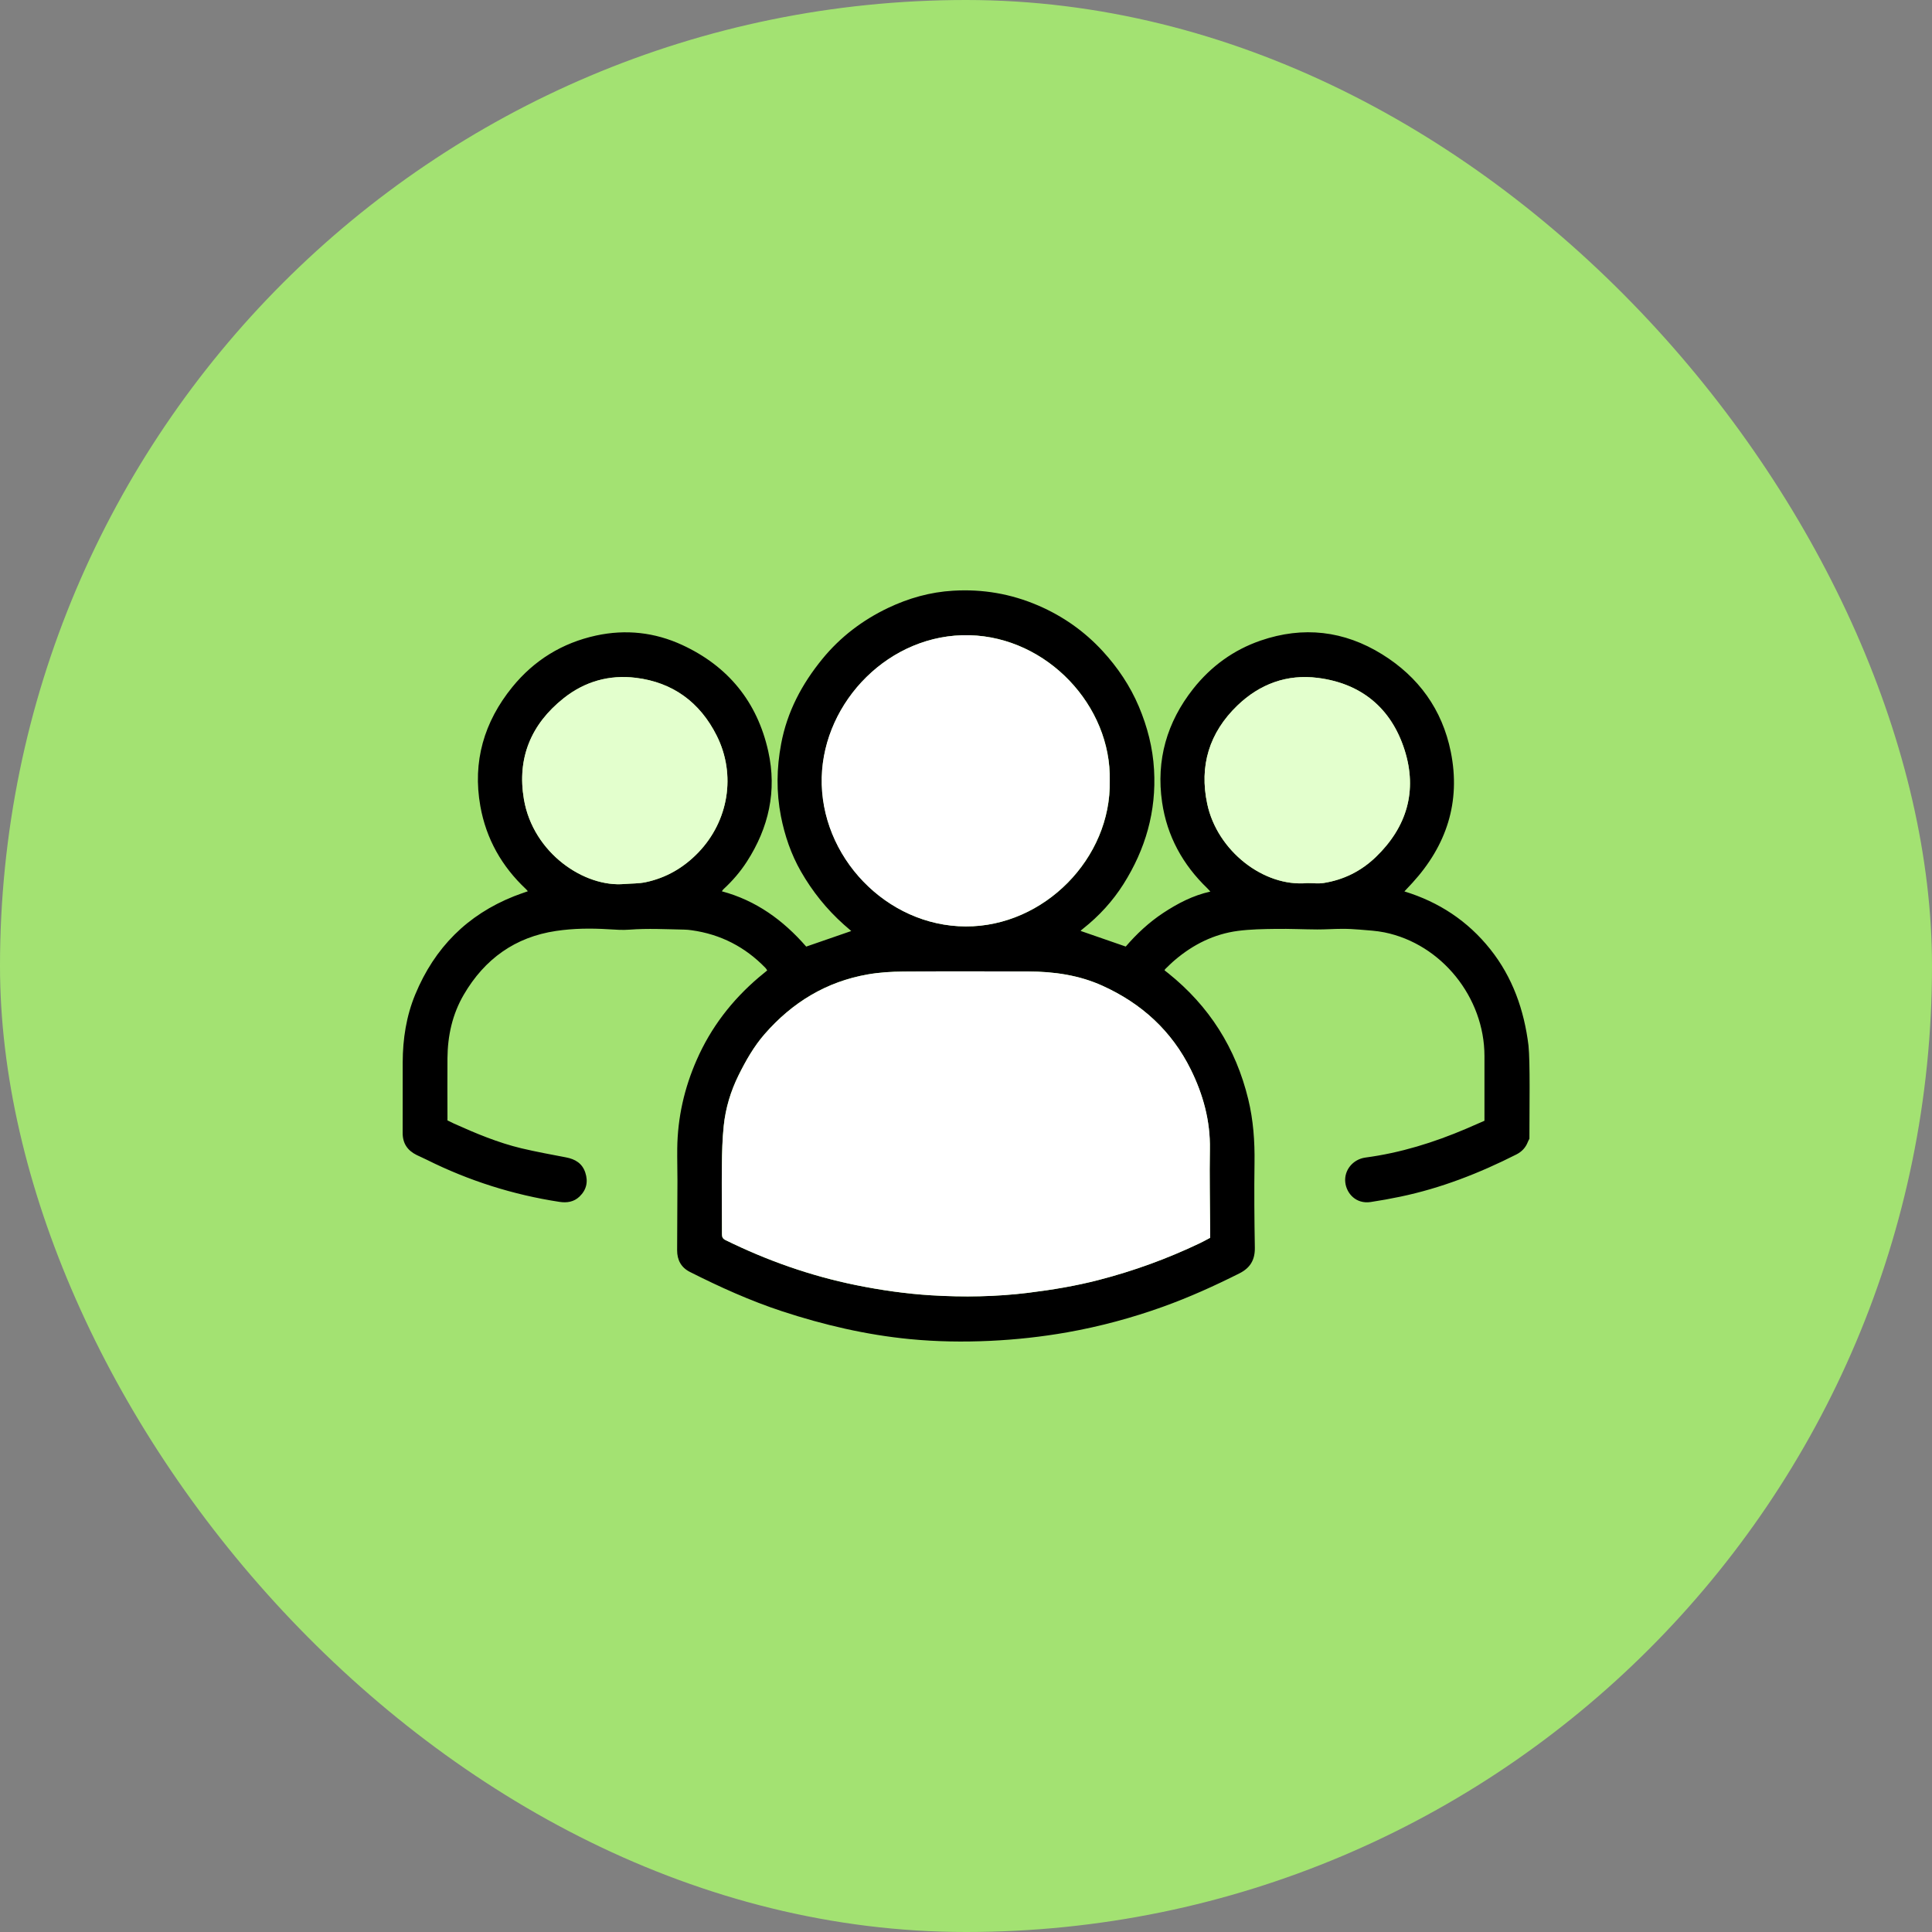
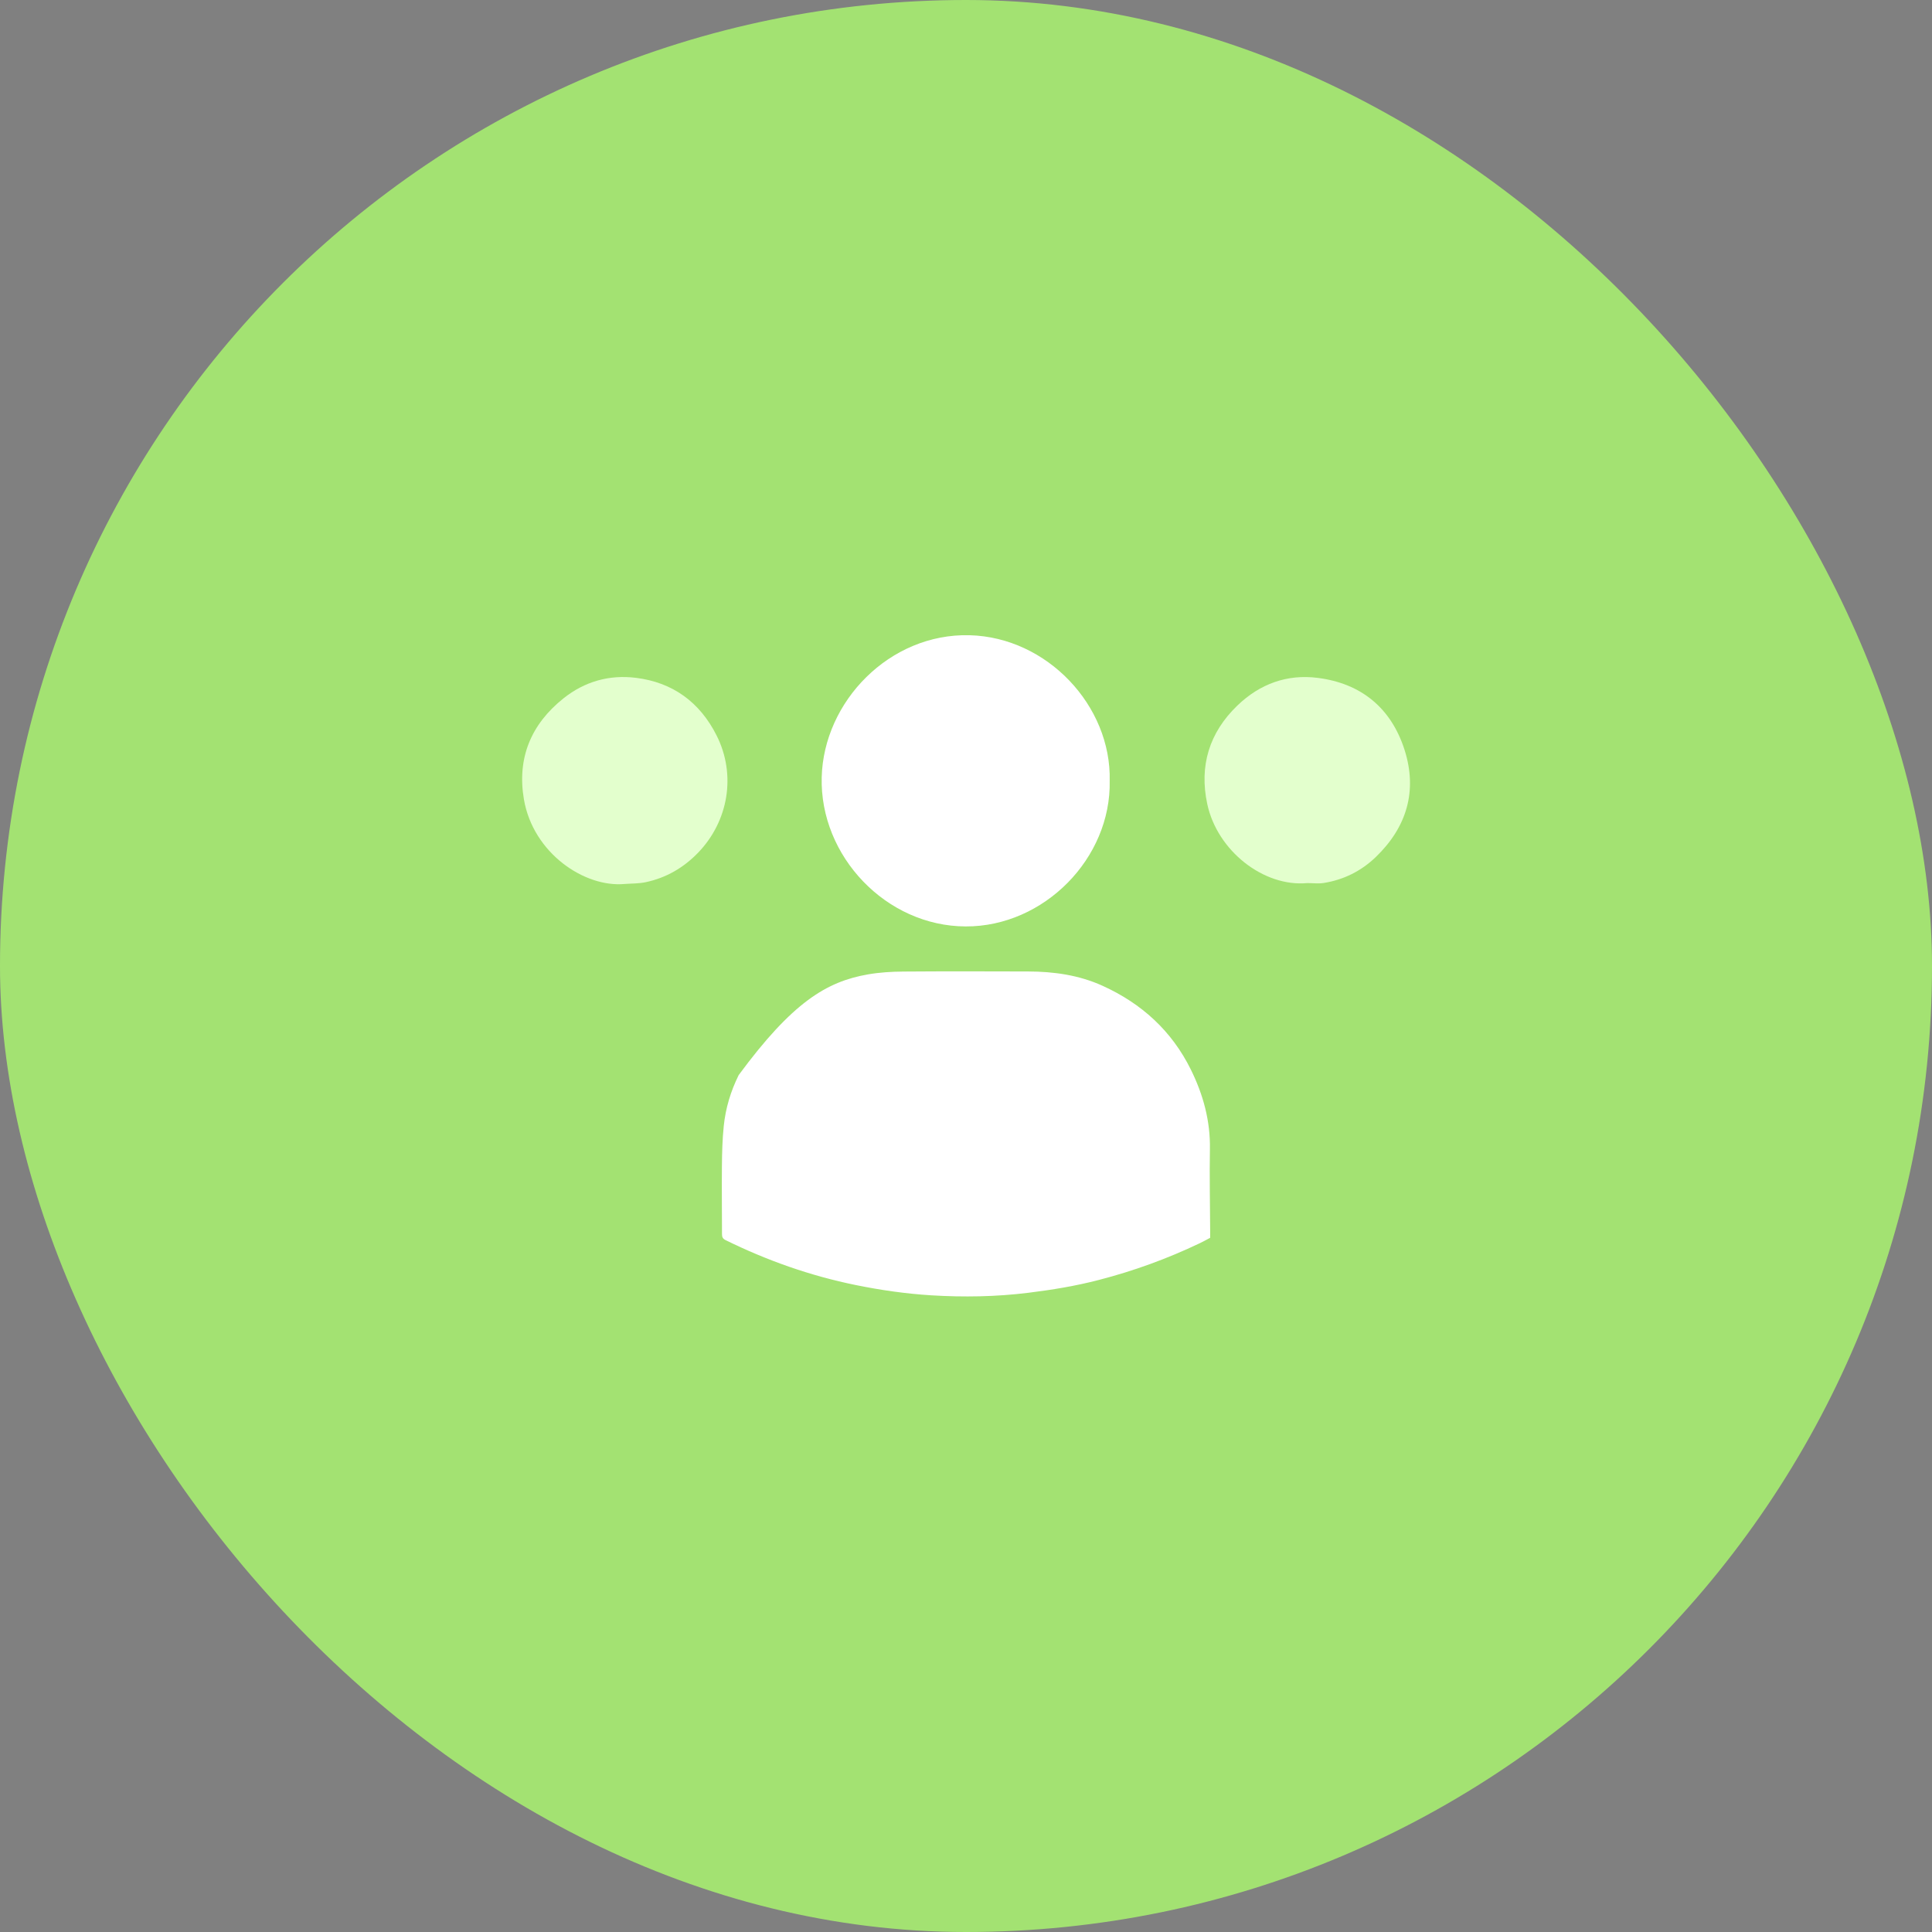
<svg xmlns="http://www.w3.org/2000/svg" width="48" height="48" viewBox="0 0 48 48" fill="none">
  <rect x="0" y="0" width="48" height="48" fill="#808080" stroke="none" />
  <rect width="48" height="48" rx="24" fill="#A3E272" />
-   <path d="M37.997 28.293C37.984 28.32 37.969 28.344 37.959 28.371C37.904 28.513 37.808 28.614 37.674 28.682C36.755 29.147 35.802 29.52 34.791 29.731C34.547 29.782 34.3 29.827 34.053 29.864C33.694 29.918 33.454 29.656 33.423 29.374C33.39 29.078 33.608 28.802 33.925 28.759C34.795 28.643 35.623 28.386 36.429 28.042C36.578 27.978 36.727 27.912 36.881 27.845V27.731C36.881 27.233 36.881 26.735 36.881 26.237C36.88 24.779 35.814 23.454 34.398 23.165C34.197 23.124 33.989 23.114 33.783 23.096C33.635 23.083 33.486 23.076 33.337 23.077C33.133 23.077 32.93 23.093 32.726 23.092C32.385 23.09 32.044 23.073 31.703 23.078C31.386 23.082 31.067 23.087 30.753 23.128C30.165 23.206 29.648 23.463 29.194 23.848C29.109 23.919 29.03 23.999 28.95 24.076C28.944 24.081 28.941 24.091 28.933 24.108C28.963 24.132 28.994 24.155 29.025 24.18C30.04 24.994 30.704 26.037 31.012 27.309C31.139 27.829 31.176 28.359 31.168 28.894C31.158 29.595 31.164 30.297 31.176 30.997C31.181 31.302 31.062 31.501 30.792 31.637C30.173 31.948 29.544 32.232 28.893 32.466C28.119 32.744 27.327 32.957 26.516 33.101C25.881 33.213 25.243 33.283 24.599 33.313C23.933 33.344 23.268 33.334 22.607 33.27C21.522 33.165 20.466 32.918 19.43 32.578C18.638 32.317 17.882 31.975 17.139 31.6C16.924 31.491 16.822 31.305 16.823 31.061C16.826 30.487 16.83 29.912 16.831 29.337C16.831 29.069 16.823 28.802 16.826 28.533C16.835 27.767 17.001 27.034 17.309 26.334C17.662 25.528 18.184 24.851 18.85 24.284C18.917 24.228 18.985 24.173 19.061 24.11C19.048 24.091 19.038 24.068 19.021 24.051C18.515 23.527 17.903 23.212 17.185 23.112C17.125 23.103 17.063 23.097 17.002 23.096C16.547 23.087 16.093 23.062 15.639 23.097C15.466 23.111 15.289 23.097 15.115 23.087C14.68 23.06 14.243 23.065 13.815 23.129C12.802 23.279 12.042 23.823 11.524 24.71C11.239 25.196 11.122 25.73 11.117 26.29C11.113 26.767 11.117 27.245 11.117 27.722C11.117 27.757 11.117 27.792 11.117 27.836C11.172 27.863 11.226 27.891 11.281 27.916C11.824 28.16 12.373 28.39 12.953 28.529C13.321 28.616 13.693 28.684 14.064 28.755C14.29 28.798 14.465 28.902 14.541 29.131C14.617 29.358 14.572 29.562 14.397 29.729C14.256 29.864 14.082 29.888 13.899 29.86C12.748 29.684 11.65 29.336 10.605 28.815C10.522 28.773 10.435 28.737 10.352 28.696C10.125 28.584 10.002 28.407 10.004 28.144C10.007 27.561 10.003 26.977 10.005 26.393C10.007 25.811 10.094 25.244 10.318 24.704C10.798 23.545 11.611 22.728 12.771 22.267C12.881 22.223 12.994 22.186 13.114 22.143C13.098 22.125 13.085 22.106 13.069 22.091C12.469 21.529 12.079 20.843 11.934 20.029C11.736 18.92 12.028 17.932 12.728 17.07C13.271 16.402 13.969 15.973 14.809 15.79C15.548 15.63 16.267 15.709 16.951 16.025C18.087 16.551 18.813 17.434 19.087 18.666C19.306 19.649 19.099 20.564 18.557 21.405C18.392 21.661 18.195 21.889 17.972 22.094C17.96 22.106 17.952 22.121 17.934 22.144C18.783 22.372 19.456 22.859 20.03 23.518C20.398 23.391 20.773 23.261 21.149 23.131C21.093 23.081 21.029 23.027 20.966 22.972C20.538 22.59 20.184 22.149 19.898 21.65C19.654 21.223 19.497 20.762 19.402 20.28C19.285 19.682 19.294 19.082 19.407 18.482C19.556 17.682 19.923 16.994 20.43 16.373C20.88 15.822 21.434 15.404 22.068 15.102C22.575 14.861 23.112 14.709 23.68 14.676C24.416 14.632 25.119 14.753 25.795 15.044C26.407 15.308 26.942 15.684 27.394 16.175C27.769 16.583 28.078 17.041 28.295 17.555C28.506 18.056 28.641 18.575 28.672 19.124C28.732 20.158 28.459 21.099 27.913 21.964C27.643 22.391 27.304 22.76 26.908 23.073C26.892 23.086 26.875 23.099 26.861 23.112C26.854 23.118 26.851 23.126 26.849 23.129C27.214 23.256 27.58 23.382 27.969 23.517C28.233 23.209 28.543 22.917 28.901 22.681C29.259 22.446 29.634 22.248 30.071 22.151C30.039 22.117 30.018 22.091 29.994 22.068C29.386 21.482 28.995 20.774 28.872 19.932C28.719 18.883 28.992 17.941 29.644 17.114C30.088 16.553 30.647 16.147 31.32 15.915C32.377 15.552 33.392 15.668 34.34 16.257C35.243 16.817 35.831 17.626 36.044 18.677C36.297 19.926 35.937 21.009 35.088 21.937C35.026 22.005 34.961 22.072 34.892 22.147C35.748 22.409 36.465 22.88 37.025 23.583C37.58 24.279 37.867 25.095 37.975 25.975C38.018 26.4 37.998 27.502 37.998 28.294L37.997 28.293ZM30.064 30.753C30.064 30.681 30.064 30.62 30.064 30.558C30.062 29.889 30.046 29.22 30.058 28.552C30.071 27.847 29.889 27.192 29.584 26.572C29.109 25.61 28.359 24.93 27.392 24.492C26.804 24.225 26.181 24.138 25.543 24.136C24.511 24.133 23.478 24.13 22.446 24.138C22.15 24.14 21.85 24.158 21.559 24.209C20.529 24.389 19.683 24.903 18.995 25.693C18.73 25.998 18.531 26.347 18.351 26.709C18.153 27.108 18.026 27.529 17.98 27.97C17.946 28.297 17.937 28.628 17.934 28.958C17.928 29.526 17.936 30.095 17.936 30.664C17.936 30.734 17.956 30.776 18.022 30.808C19.056 31.317 20.132 31.697 21.26 31.927C21.881 32.053 22.506 32.143 23.137 32.181C23.941 32.23 24.745 32.218 25.547 32.119C26.137 32.046 26.722 31.949 27.298 31.8C28.163 31.577 29 31.272 29.808 30.887C29.894 30.845 29.977 30.799 30.064 30.753ZM27.573 19.398C27.617 17.539 26.022 15.832 24.091 15.782C22.108 15.731 20.466 17.424 20.418 19.311C20.369 21.271 22.019 23.012 23.997 23.017C25.942 23.023 27.614 21.321 27.573 19.398ZM15.522 21.962C15.696 21.948 15.873 21.953 16.042 21.918C16.551 21.81 16.984 21.559 17.349 21.181C18.102 20.398 18.295 19.248 17.806 18.275C17.389 17.445 16.714 16.952 15.797 16.84C15.136 16.759 14.527 16.931 14.001 17.35C13.196 17.991 12.843 18.832 13.017 19.857C13.246 21.199 14.525 22.055 15.522 21.962ZM32.48 21.94C32.617 21.94 32.757 21.958 32.89 21.937C33.387 21.858 33.82 21.642 34.184 21.29C34.953 20.548 35.221 19.649 34.895 18.628C34.563 17.588 33.818 16.979 32.742 16.842C31.979 16.744 31.301 16.991 30.741 17.53C30.045 18.202 29.791 19.027 29.994 19.975C30.243 21.142 31.4 22.043 32.48 21.94Z" fill="black" />
-   <path d="M30.066 30.753C29.979 30.799 29.896 30.846 29.809 30.887C29.002 31.272 28.165 31.577 27.3 31.8C26.724 31.95 26.139 32.046 25.548 32.119C24.747 32.218 23.943 32.231 23.139 32.182C22.508 32.143 21.882 32.053 21.262 31.927C20.134 31.697 19.058 31.318 18.024 30.809C17.958 30.776 17.938 30.734 17.938 30.664C17.938 30.095 17.93 29.527 17.936 28.958C17.939 28.629 17.948 28.298 17.982 27.971C18.028 27.529 18.155 27.108 18.353 26.709C18.533 26.347 18.731 25.998 18.997 25.693C19.685 24.904 20.531 24.389 21.561 24.209C21.852 24.158 22.152 24.14 22.448 24.138C23.48 24.13 24.512 24.133 25.545 24.136C26.182 24.138 26.806 24.225 27.394 24.492C28.361 24.931 29.111 25.611 29.586 26.573C29.892 27.192 30.073 27.848 30.06 28.552C30.048 29.221 30.063 29.889 30.066 30.558C30.066 30.62 30.066 30.681 30.066 30.753Z" fill="white" />
+   <path d="M30.066 30.753C29.979 30.799 29.896 30.846 29.809 30.887C29.002 31.272 28.165 31.577 27.3 31.8C26.724 31.95 26.139 32.046 25.548 32.119C24.747 32.218 23.943 32.231 23.139 32.182C22.508 32.143 21.882 32.053 21.262 31.927C20.134 31.697 19.058 31.318 18.024 30.809C17.958 30.776 17.938 30.734 17.938 30.664C17.938 30.095 17.93 29.527 17.936 28.958C17.939 28.629 17.948 28.298 17.982 27.971C18.028 27.529 18.155 27.108 18.353 26.709C19.685 24.904 20.531 24.389 21.561 24.209C21.852 24.158 22.152 24.14 22.448 24.138C23.48 24.13 24.512 24.133 25.545 24.136C26.182 24.138 26.806 24.225 27.394 24.492C28.361 24.931 29.111 25.611 29.586 26.573C29.892 27.192 30.073 27.848 30.06 28.552C30.048 29.221 30.063 29.889 30.066 30.558C30.066 30.62 30.066 30.681 30.066 30.753Z" fill="white" />
  <path d="M27.57 19.398C27.61 21.322 25.939 23.023 23.994 23.017C22.016 23.012 20.365 21.272 20.415 19.312C20.463 17.425 22.105 15.731 24.088 15.782C26.019 15.832 27.614 17.538 27.57 19.398Z" fill="white" />
  <path d="M15.521 21.962C14.524 22.055 13.245 21.199 13.016 19.857C12.842 18.832 13.195 17.991 14 17.35C14.526 16.931 15.135 16.759 15.796 16.84C16.713 16.952 17.388 17.445 17.805 18.275C18.294 19.248 18.1 20.398 17.348 21.181C16.983 21.56 16.55 21.81 16.041 21.918C15.872 21.954 15.694 21.949 15.521 21.962Z" fill="#E3FFCD" />
  <path d="M32.479 21.94C31.399 22.042 30.243 21.142 29.994 19.975C29.791 19.027 30.044 18.202 30.741 17.53C31.3 16.991 31.977 16.744 32.741 16.842C33.817 16.979 34.562 17.589 34.895 18.628C35.221 19.649 34.952 20.548 34.184 21.29C33.82 21.641 33.385 21.858 32.889 21.937C32.756 21.958 32.616 21.94 32.479 21.94Z" fill="#E3FFCD" />
</svg>